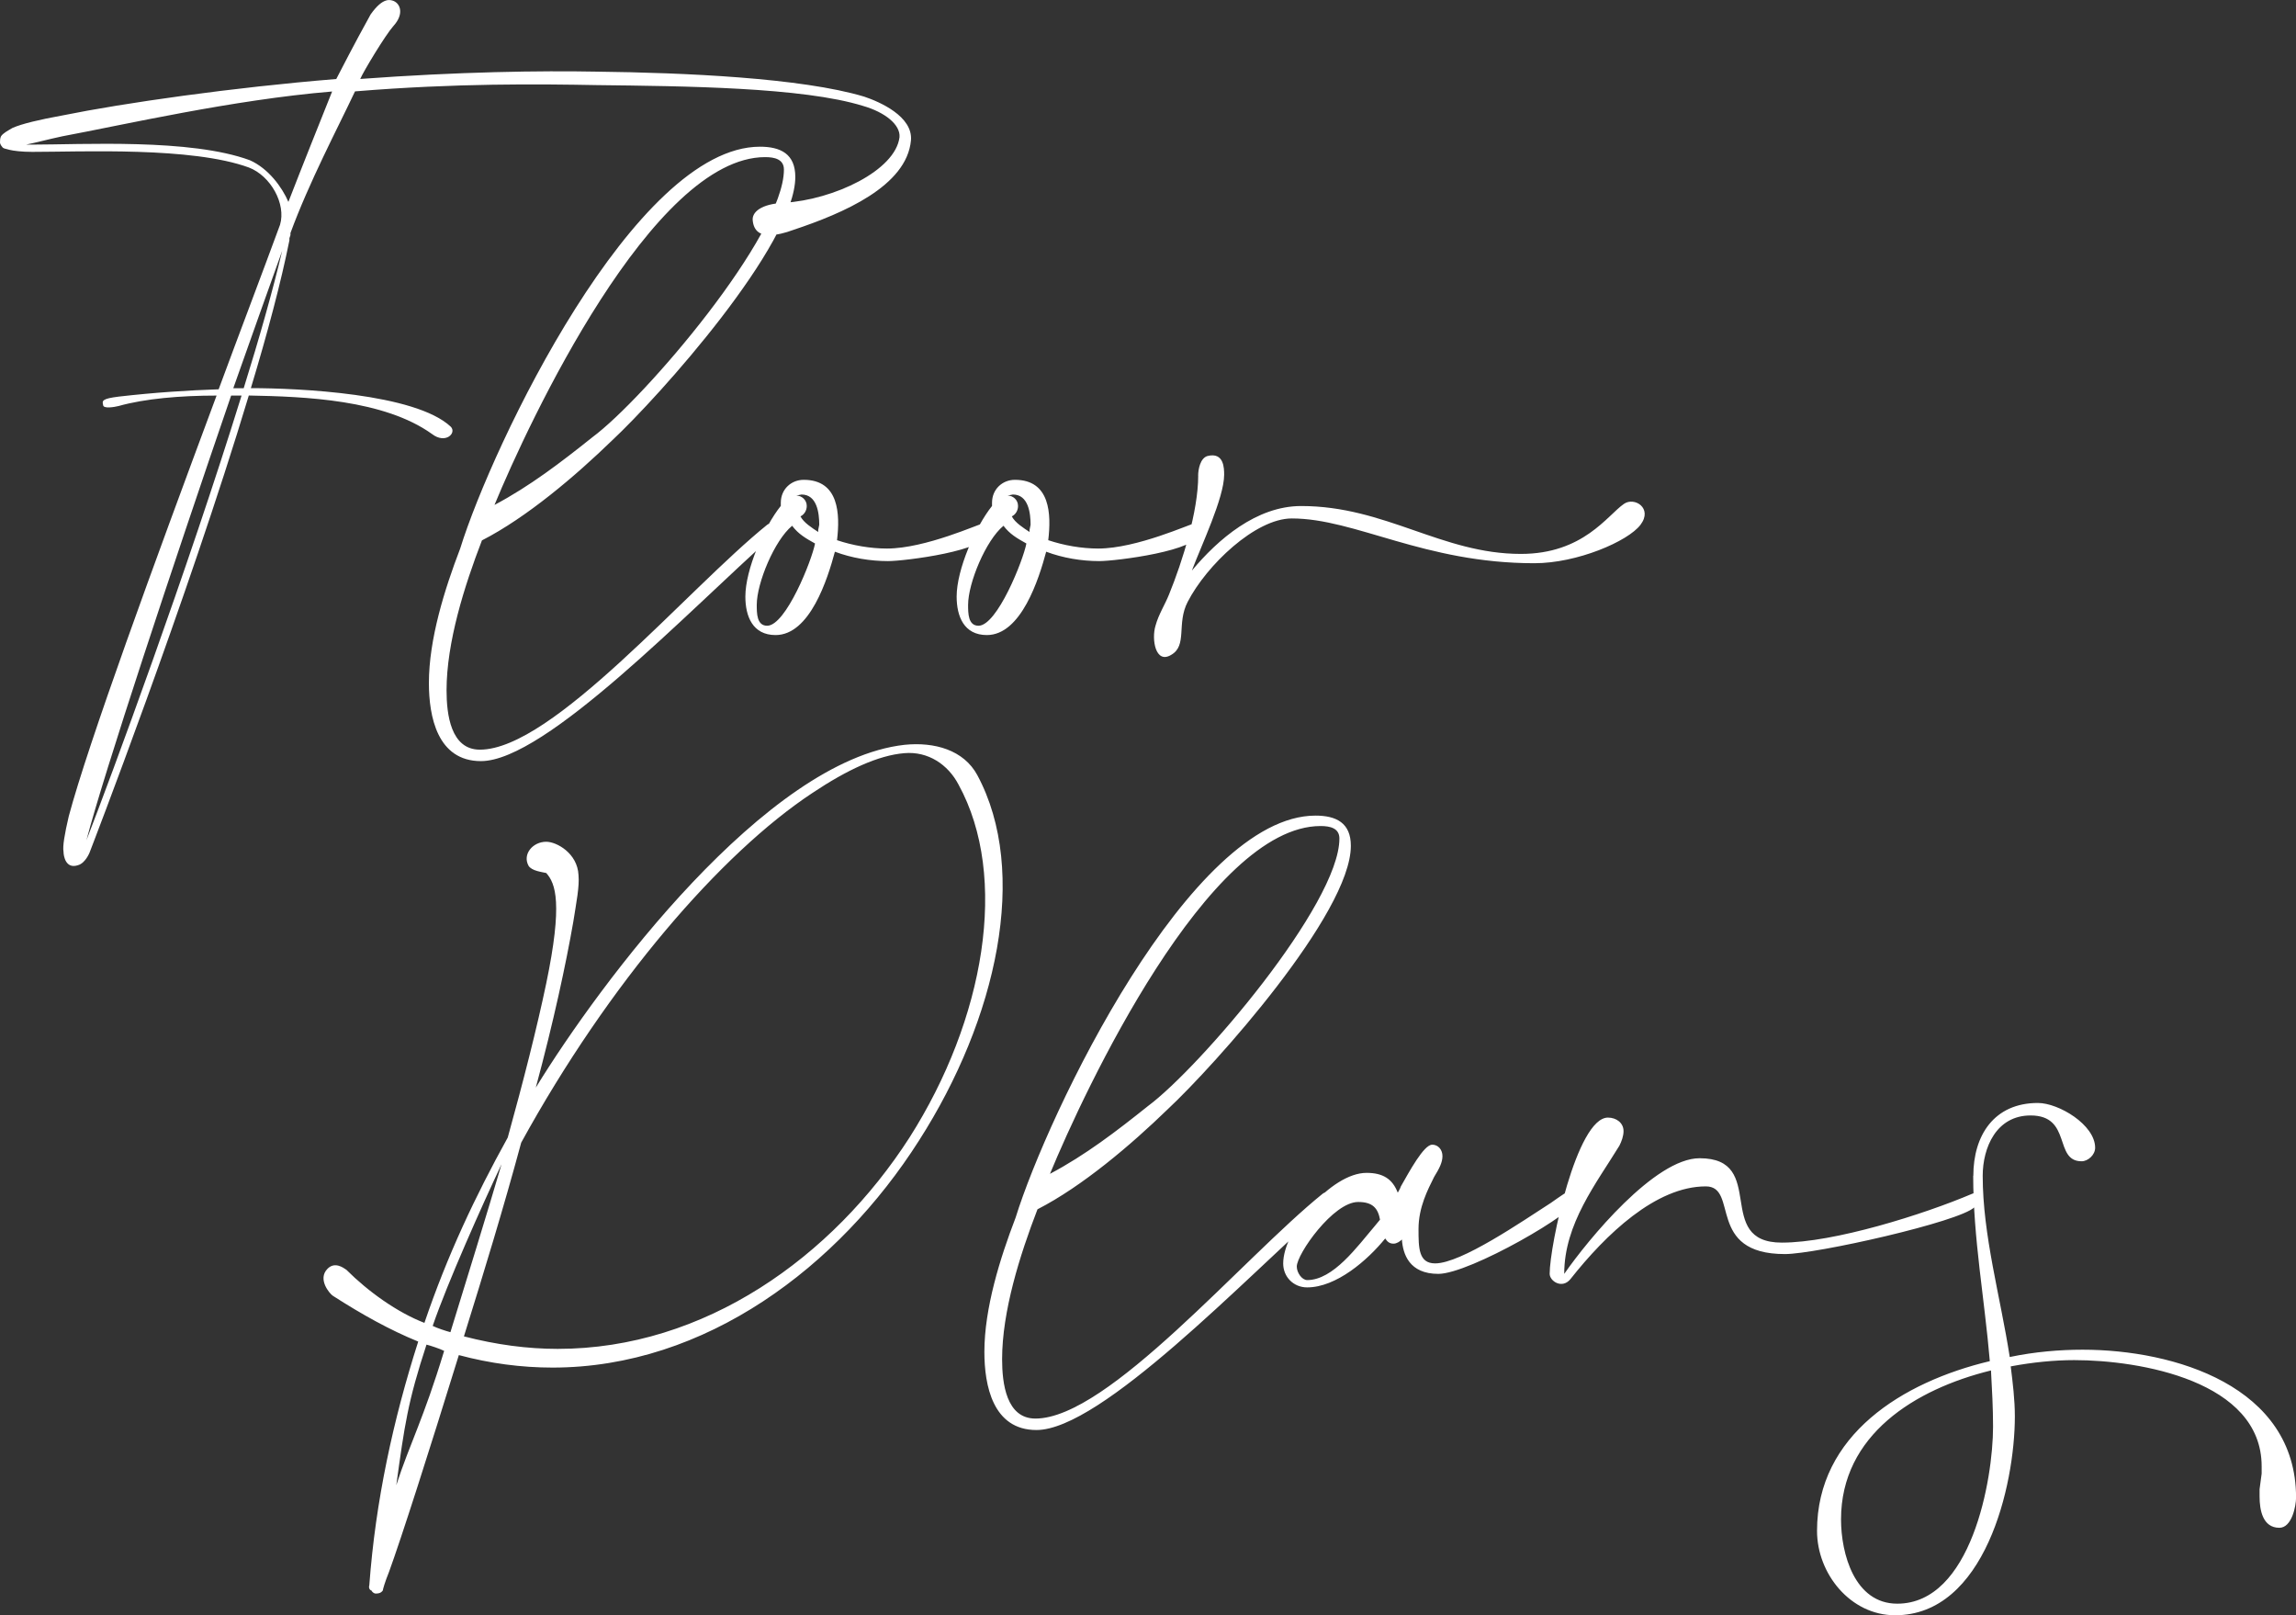
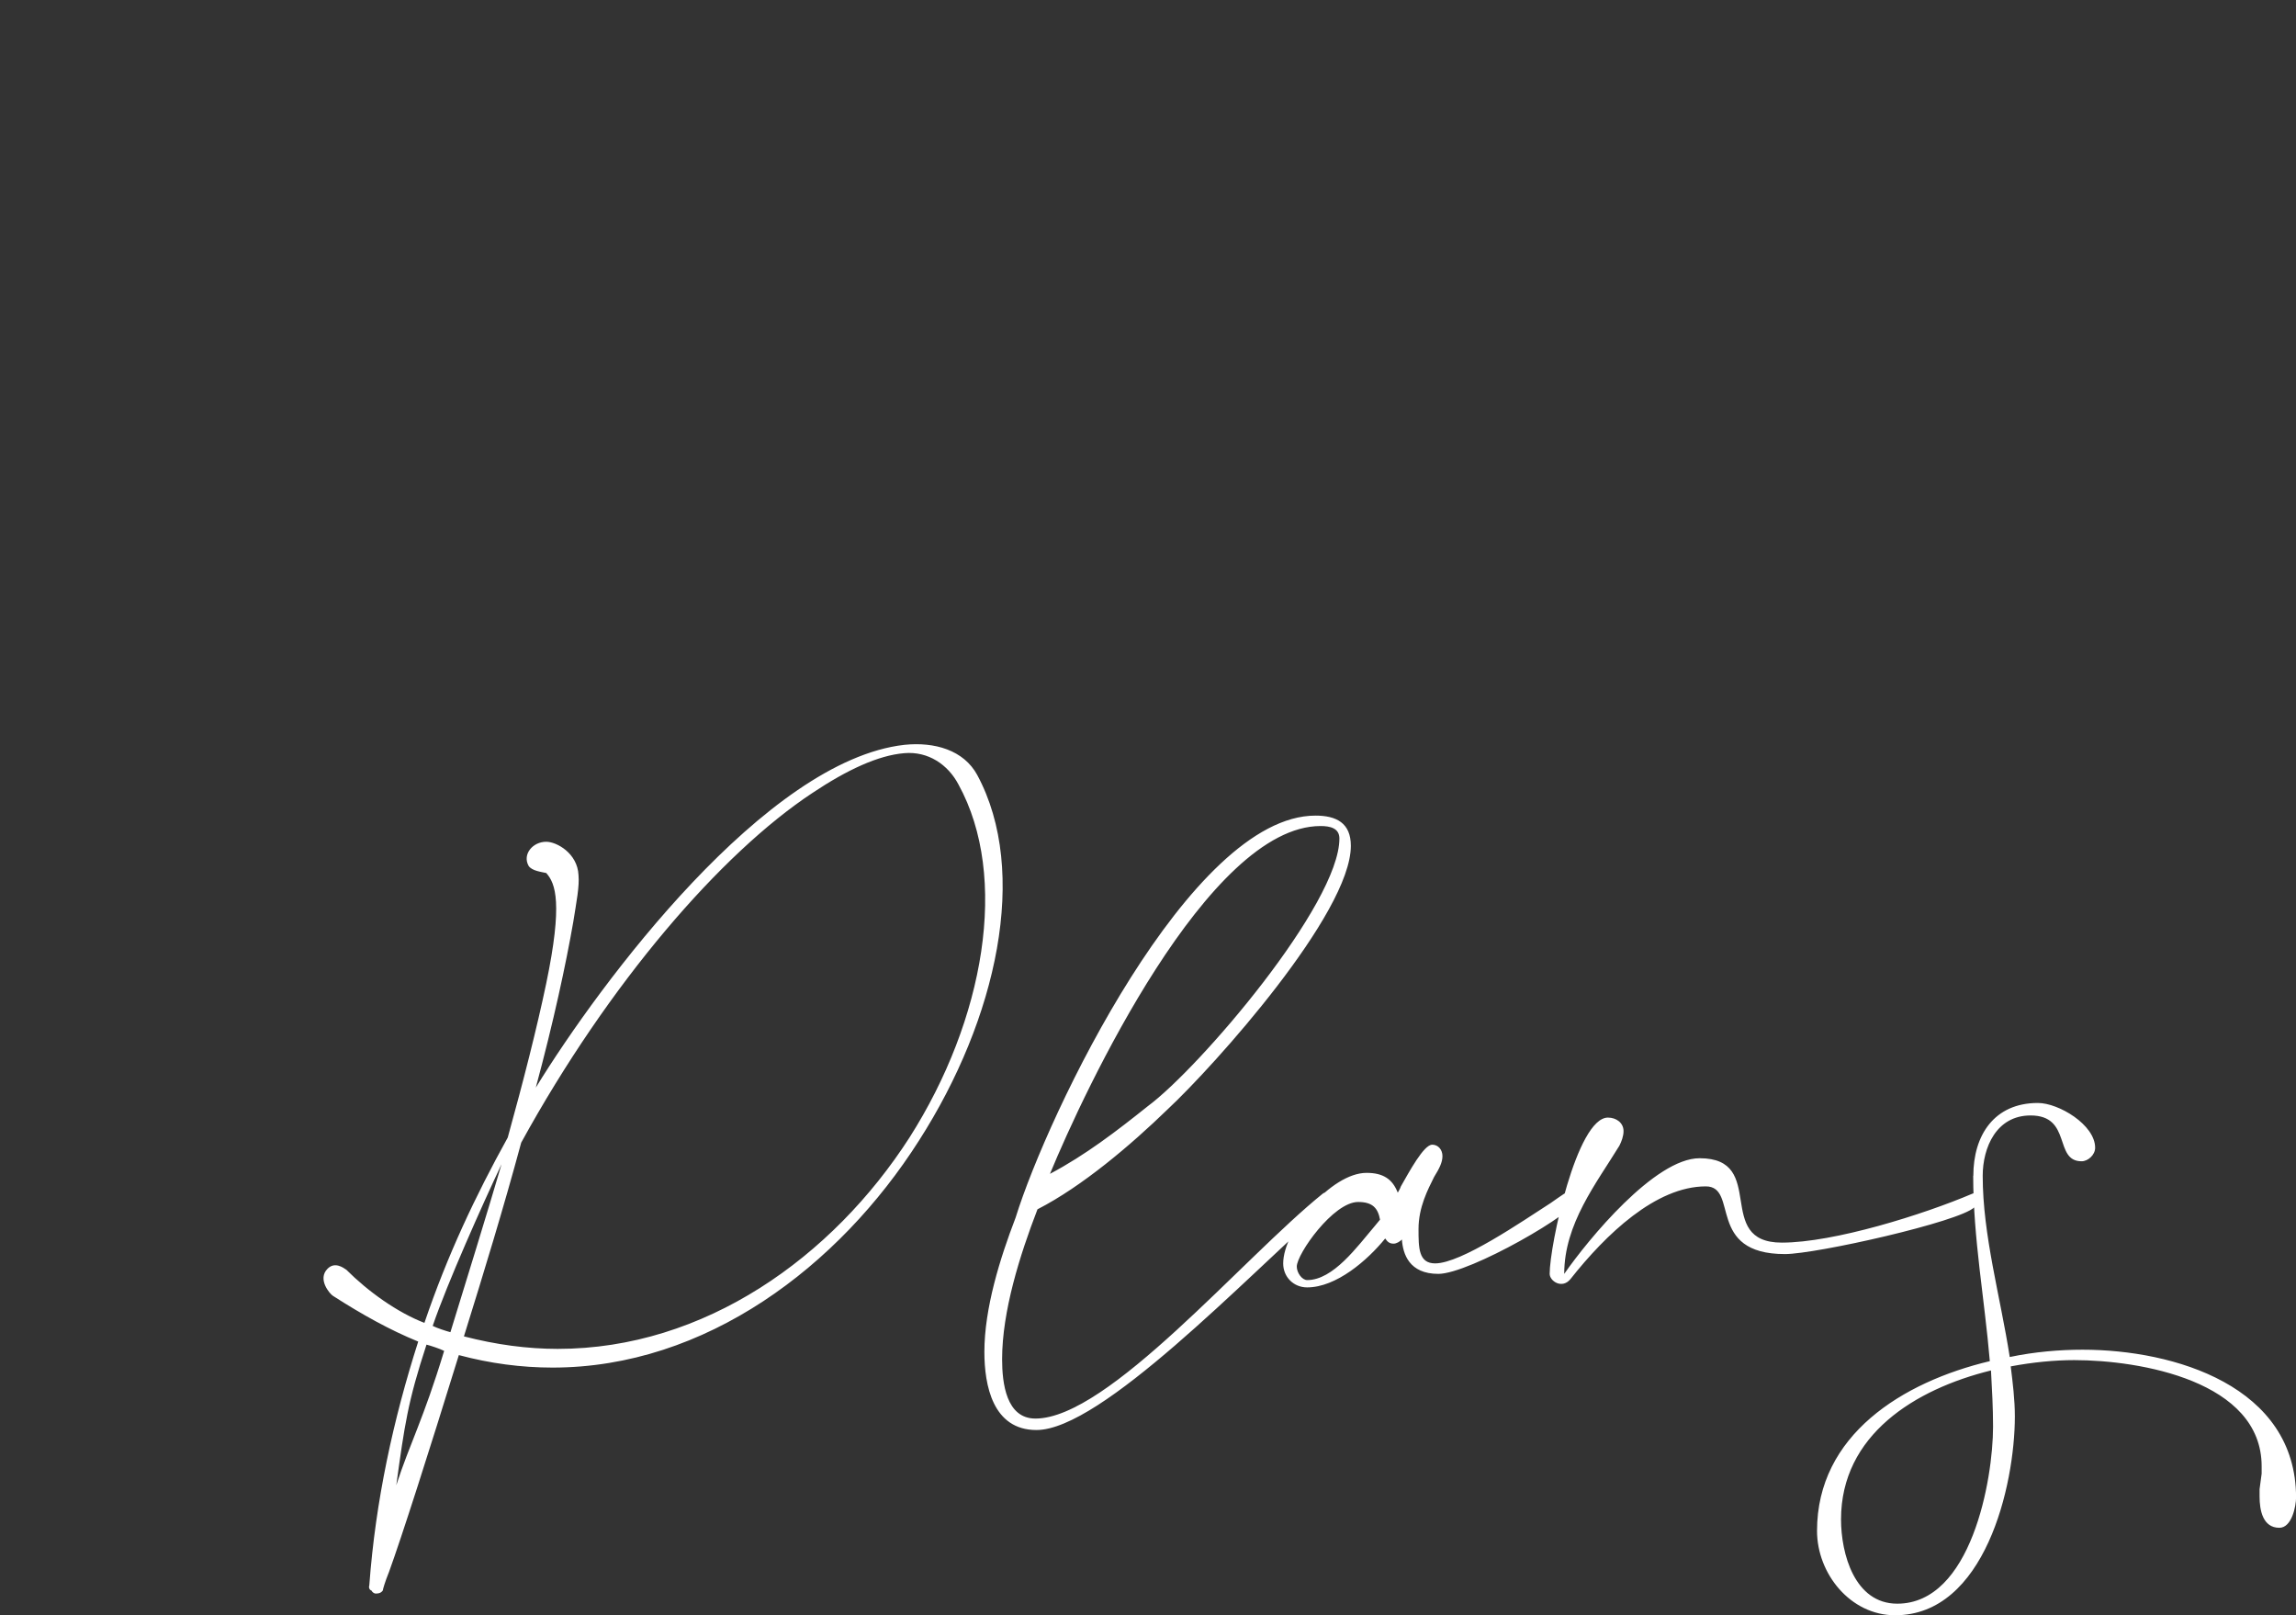
<svg xmlns="http://www.w3.org/2000/svg" id="Layer_1" viewBox="0 0 354.92 249.6">
  <rect x="0" y="0" width="354.92" height="249.6" fill="#333333" stroke="none" />
  <defs>
    <style>.cls-1{fill:#fff;}</style>
  </defs>
  <path class="cls-1" d="m307.77,211.78c.16,2.9.32,5.79.32,8.69,0,8.21-3.38,27.36-14.81,27.36-6.6,0-8.69-7.72-8.69-13.03,0-13.04,11.43-20.12,23.17-23.01m-2.74-30.09c0,9.66,1.77,19.15,2.57,28.65-13.52,3.22-26.71,11.43-26.71,26.23,0,6.6,5.15,13.04,12.07,13.04,13.84,0,18.51-19.96,18.51-30.74,0-2.58-.32-5.15-.64-7.72,3.38-.64,6.76-.97,9.82-.97,10.14,0,28.97,3.22,28.97,16.41v1.13l-.32,2.41v1.13c0,2.09.48,4.83,3.06,4.83,1.93,0,2.58-3.38,2.58-4.67,0-17.22-18.83-22.85-32.99-22.85-3.54,0-7.4.32-11.27,1.13-1.45-9.33-4.18-18.83-4.18-28,0-4.35,2.09-9.33,7.4-9.33,6.44,0,3.54,7.08,7.89,7.08.97,0,2.09-.97,2.09-2.09,0-3.54-5.63-6.92-8.85-6.92-6.76,0-9.98,4.99-9.98,11.26m-63.24,15.13c0-7.72,4.99-14,8.53-19.79.32-.64.64-1.45.64-2.25,0-1.29-1.13-2.09-2.41-2.09-4.83,0-9.01,19.79-9.01,24.14,0,1.13,1.93,2.41,3.22.81,5.47-6.92,13.2-14.32,20.92-14.32,5.15,0,0,10.46,12.23,10.46,4.83,0,27.04-4.99,29.29-7.24.81-.81.81-2.57-.32-2.09-7.56,3.22-21.4,7.56-29.45,7.56-10.62,0-2.09-13.04-12.71-13.04-6.92,0-17.22,12.55-20.92,17.86m-28.48-8.37l-.8.97c-2.74,3.22-6.44,8.37-10.46,8.37-.8,0-1.61-1.13-1.61-2.09,0-1.93,5.63-9.98,9.49-9.98,2.25,0,3.06.97,3.38,2.74m8.05-11.59c-1.29,0-3.54,4.18-4.83,6.44-.16.48-.32.64-.48.97-.81-2.09-2.25-3.06-4.83-3.06-5.47,0-12.88,8.85-12.88,14,0,2.09,1.61,3.7,3.7,3.7,4.51,0,9.33-4.19,12.07-7.56.32.48.64.8,1.29.8.48,0,.96-.32,1.29-.64.16,2.25,1.13,5.31,5.63,5.31,4.83,0,21.56-9.65,21.56-11.59,0-.64-.48-1.29-1.13-1.29-.32,0-1.45.8-3.06,1.93-4.51,2.9-13.84,9.33-17.86,9.33-2.57,0-2.57-2.41-2.57-5.31,0-3.38,1.45-6.11,2.41-8.05.8-1.29,1.29-2.25,1.29-3.22s-.64-1.77-1.61-1.77m-59.06,4.51c5.31-12.87,24.46-53.75,41.84-53.75,1.45,0,2.9.32,2.9,1.93,0,10.14-21.57,35.4-29.61,41.36-4.83,3.86-9.65,7.56-15.13,10.46m41.04-55.36c-19.31,0-41.36,46.03-46.35,62.12-2.41,6.28-4.83,14-4.83,20.76,0,5.15,1.29,12.07,8.05,12.07,9.98,0,32.19-23.33,45.06-34.76,1.77-1.29.32-2.58-.8-1.77-12.39,9.98-33.15,34.76-44.42,34.76-4.51,0-5.15-5.47-5.15-9.17,0-7.4,2.74-16.09,5.47-23.17,6.92-3.54,14.48-9.98,20.12-15.45,7.24-6.76,28.32-30.26,28.32-40.72,0-3.54-2.25-4.67-5.47-4.67m-137.43,81.75c.64.16,2.09.64,2.74.97-3.22,10.62-5.31,14.32-7.4,20.76,1.29-9.33,1.77-12.87,4.67-21.72m11.59-27.84c-1.93,6.6-5.95,19.63-7.89,25.91-.64-.16-2.09-.64-2.74-.97,2.25-6.6,7.73-18.83,10.62-24.94m-5.79,26.55c3.06-9.82,6.11-19.79,8.85-29.93,13.52-24.62,30.9-44.74,45.06-54.07,5.31-3.54,10.14-5.79,14.16-6.12,3.7-.32,6.76,1.77,8.37,4.83,7.88,14.32,4.02,36.37-7.56,54.56-11.91,18.51-31.7,32.67-54.39,32.67-4.67,0-9.5-.64-14.48-1.93m11.1-38.46c2.74-10.14,4.67-19.15,5.79-25.59.48-3.06.97-5.47.81-7.24-.16-3.38-3.38-5.15-4.99-5.15-2.09,0-3.7,1.93-2.74,3.7.48.81,2.09.97,2.74,1.13,1.45,1.61,2.58,4.67,0,17.06-1.45,6.92-3.54,15.13-5.95,23.82-4.99,9.01-9.33,18.18-12.88,28.64-4.18-1.61-8.69-4.83-12.07-8.21-.48-.32-1.77-1.29-2.9-.16-1.61,1.61.32,3.86.81,4.18,4.51,2.9,8.85,5.31,13.2,7.08-3.86,12.07-6.6,24.62-7.56,37.66-.16.48.16.8.32.8.16.32.48.48.64.48.32,0,.8,0,1.13-.48,0-.16.32-1.29.97-2.9,1.93-5.31,6.11-18.35,10.78-33.47,4.83,1.29,9.66,1.93,14.48,1.93,23.66,0,44.26-15.61,56.65-35.08,12.07-18.83,17.06-41.52,9.01-56.49-2.09-3.86-6.6-5.15-11.26-4.67-21.4,2.41-46.99,36.69-56.97,52.95" />
-   <path class="cls-1" d="m185.22,73.52c0,5.47-2.41,13.2-4.51,18.35-.64,1.61-1.61,3.06-2.09,4.83-.64,2.09,0,5.96,2.41,4.51,2.57-1.45.8-4.83,2.57-8.21,2.9-5.63,10.46-12.88,16.09-12.88,9.82,0,20.44,6.92,37.5,6.92,6.6,0,14.48-3.38,16.41-5.95,1.93-2.57-.96-4.35-2.57-3.22-2.57,1.77-6.28,7.73-15.93,7.73-12.23,0-20.92-7.4-33.96-7.4-6.92,0-12.87,5.15-16.9,9.98,1.45-3.86,4.99-11.26,4.99-14.81,0-.96,0-3.54-2.57-2.9-1.13.32-1.45,2.09-1.45,3.06m-30.09,7.72c.97,1.29,2.09,1.93,3.54,2.74-.48,2.57-4.51,12.71-7.4,12.71-1.61,0-1.61-1.93-1.61-3.22,0-3.38,2.74-9.98,5.47-12.23m.64-4.67l.81-.16c2.41,0,2.74,2.9,2.74,4.67l-.16.8v.32c-.97-.64-2.25-1.45-2.74-2.41.64-.32.96-.97.96-1.61,0-.96-.8-1.61-1.61-1.61m-2.41,1.61c-2.57,3.22-5.47,9.82-5.47,14,0,3.06,1.13,5.95,4.67,5.95,5.31,0,8.05-8.69,9.17-12.88,2.58.97,5.47,1.45,8.21,1.45,2.57,0,15.45-1.61,15.45-4.35,0-.64-.16-1.45-.8-1.45-.48,0-8.85,3.86-14.81,3.86-2.58,0-5.31-.48-7.73-1.29.48-4.02.32-9.33-5.15-9.33-1.93,0-3.54,1.45-3.54,3.54v.48Zm-30.9,3.06c.97,1.29,2.09,1.93,3.54,2.74-.48,2.57-4.51,12.71-7.4,12.71-1.61,0-1.61-1.93-1.61-3.22,0-3.38,2.74-9.98,5.47-12.23m.64-4.67l.81-.16c2.41,0,2.74,2.9,2.74,4.67l-.16.8v.32c-.97-.64-2.25-1.45-2.74-2.41.64-.32.97-.97.97-1.61,0-.96-.81-1.61-1.61-1.61m-2.41,1.61c-2.58,3.22-5.47,9.82-5.47,14,0,3.06,1.13,5.95,4.67,5.95,5.31,0,8.05-8.69,9.17-12.88,2.58.97,5.47,1.45,8.21,1.45,2.58,0,15.45-1.61,15.45-4.35,0-.64-.16-1.45-.8-1.45-.48,0-8.85,3.86-14.81,3.86-2.57,0-5.31-.48-7.72-1.29.48-4.02.32-9.33-5.15-9.33-1.93,0-3.54,1.45-3.54,3.54v.48Zm-44.25-.16c5.31-12.87,24.46-53.75,41.84-53.75,1.45,0,2.9.32,2.9,1.93,0,10.14-21.56,35.4-29.61,41.36-4.83,3.86-9.66,7.56-15.13,10.46m41.04-55.36c-19.31,0-41.36,46.03-46.35,62.12-2.41,6.28-4.83,14-4.83,20.76,0,5.15,1.29,12.07,8.05,12.07,9.98,0,32.19-23.33,45.06-34.76,1.77-1.29.32-2.58-.81-1.77-12.39,9.98-33.15,34.76-44.42,34.76-4.51,0-5.15-5.47-5.15-9.17,0-7.4,2.74-16.09,5.47-23.17,6.92-3.54,14.48-9.98,20.12-15.45,7.24-6.76,28.32-30.25,28.32-40.72,0-3.54-2.25-4.67-5.47-4.67M13.36,129.85c2.74-10.46,13.2-42,22.37-68.72h1.61c-8.37,27.04-20.28,59.22-23.98,68.72m30.26-91.09c-1.45,6.12-3.54,13.52-5.95,21.24h-1.61c2.73-7.72,5.31-14.97,7.56-21.24m7.72-24.62c-1.93,4.83-4.51,11.26-6.76,17.06-.97-2.25-3.06-5.15-5.96-6.44-9.17-3.38-25.91-2.41-33.79-2.41h-.81c1.61-.32,3.38-.81,5.63-1.29,9.5-1.77,26.23-5.63,41.68-6.92m4.35-1.93c.48-1.13,3.86-6.76,5.15-8.21,1.61-1.77,1.13-3.38,0-3.86-.48-.16-1.61-.64-3.54,2.09-.8,1.45-2.41,4.35-5.31,9.98-15.93,1.29-32.83,3.7-42.33,5.63-3.54.64-6.28,1.29-7.72,1.93-.8.48-1.45.8-1.77,1.29-.16.32-.16.64-.16.97,0,.16.16.48.32.64.16.32.64.32,1.13.48.64.16,1.93.32,3.54.32,7.73,0,24.62-.81,33.47,2.41,3.38,1.29,5.79,5.63,4.83,8.85-2.9,7.89-6.28,16.74-9.49,25.43-4.67.16-9.82.48-15.45,1.13-2.58.32-2.58.64-2.41,1.29,0,.64,1.77.32,2.41.16,4.02-1.13,9.49-1.61,15.13-1.61-9.82,26.39-19.79,53.59-22.85,65.01-.64,2.74-.97,4.67-.81,5.47,0,.64.32,2.74,2.25,2.09,1.13-.32,1.77-1.93,1.77-1.93,0,0,15.13-39.11,24.62-70.65,8.69.16,20.92.64,28.32,5.95,2.09,1.61,3.86-.16,2.9-1.13-5.47-5.15-23.66-5.96-30.9-5.96,2.58-8.53,4.67-16.41,5.96-22.85v-.32l.16-.48v-.32c2.9-7.89,7.24-16.09,9.98-21.89,15.61-1.29,28.65-1.13,37.34-.97,13.52.16,31.86.32,41.2,3.22,3.38.97,5.79,2.9,5.63,4.83-.64,5.15-10.14,9.66-17.86,10.14-3.54.16-4.99,1.45-4.83,2.74.16,1.61,1.13,2.25,2.57,2.25,1.13,0,2.41-.32,3.7-.8,7.72-2.57,17.54-6.76,18.19-13.84.32-3.7-4.83-5.96-7.24-6.76-9.66-2.9-27.84-3.7-41.36-3.86-8.53-.16-21.24,0-36.53,1.13" />
</svg>